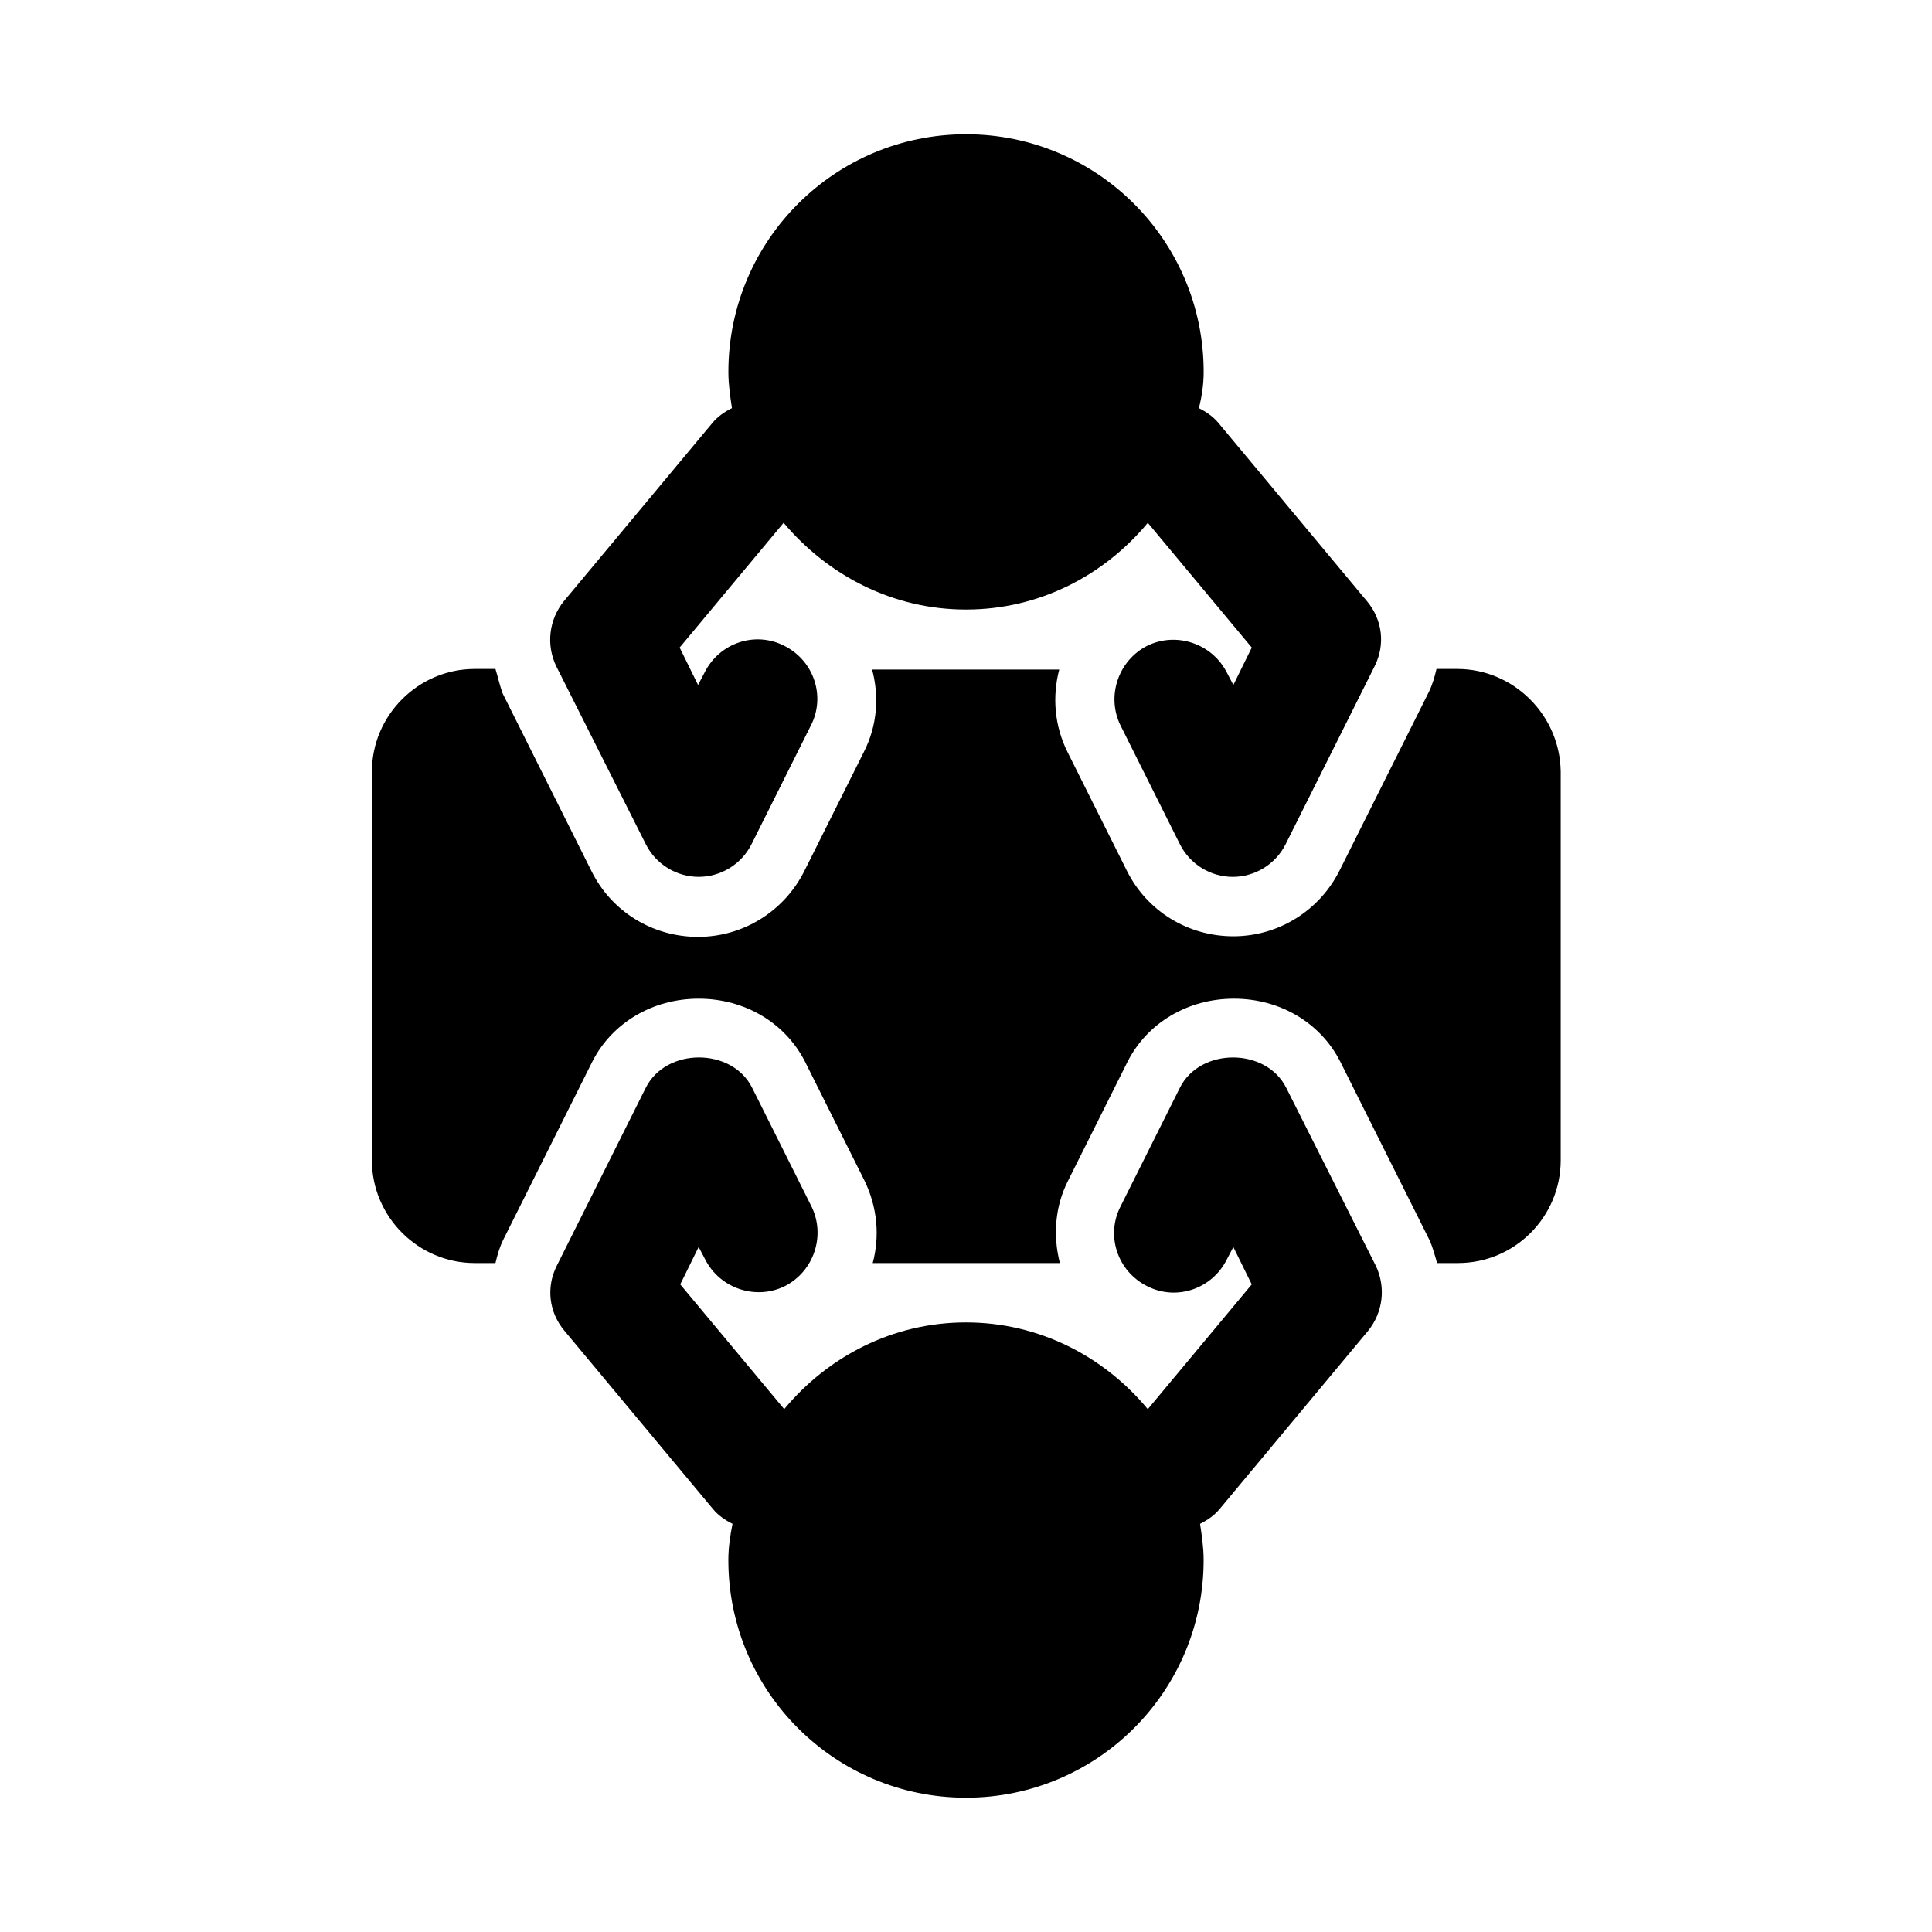
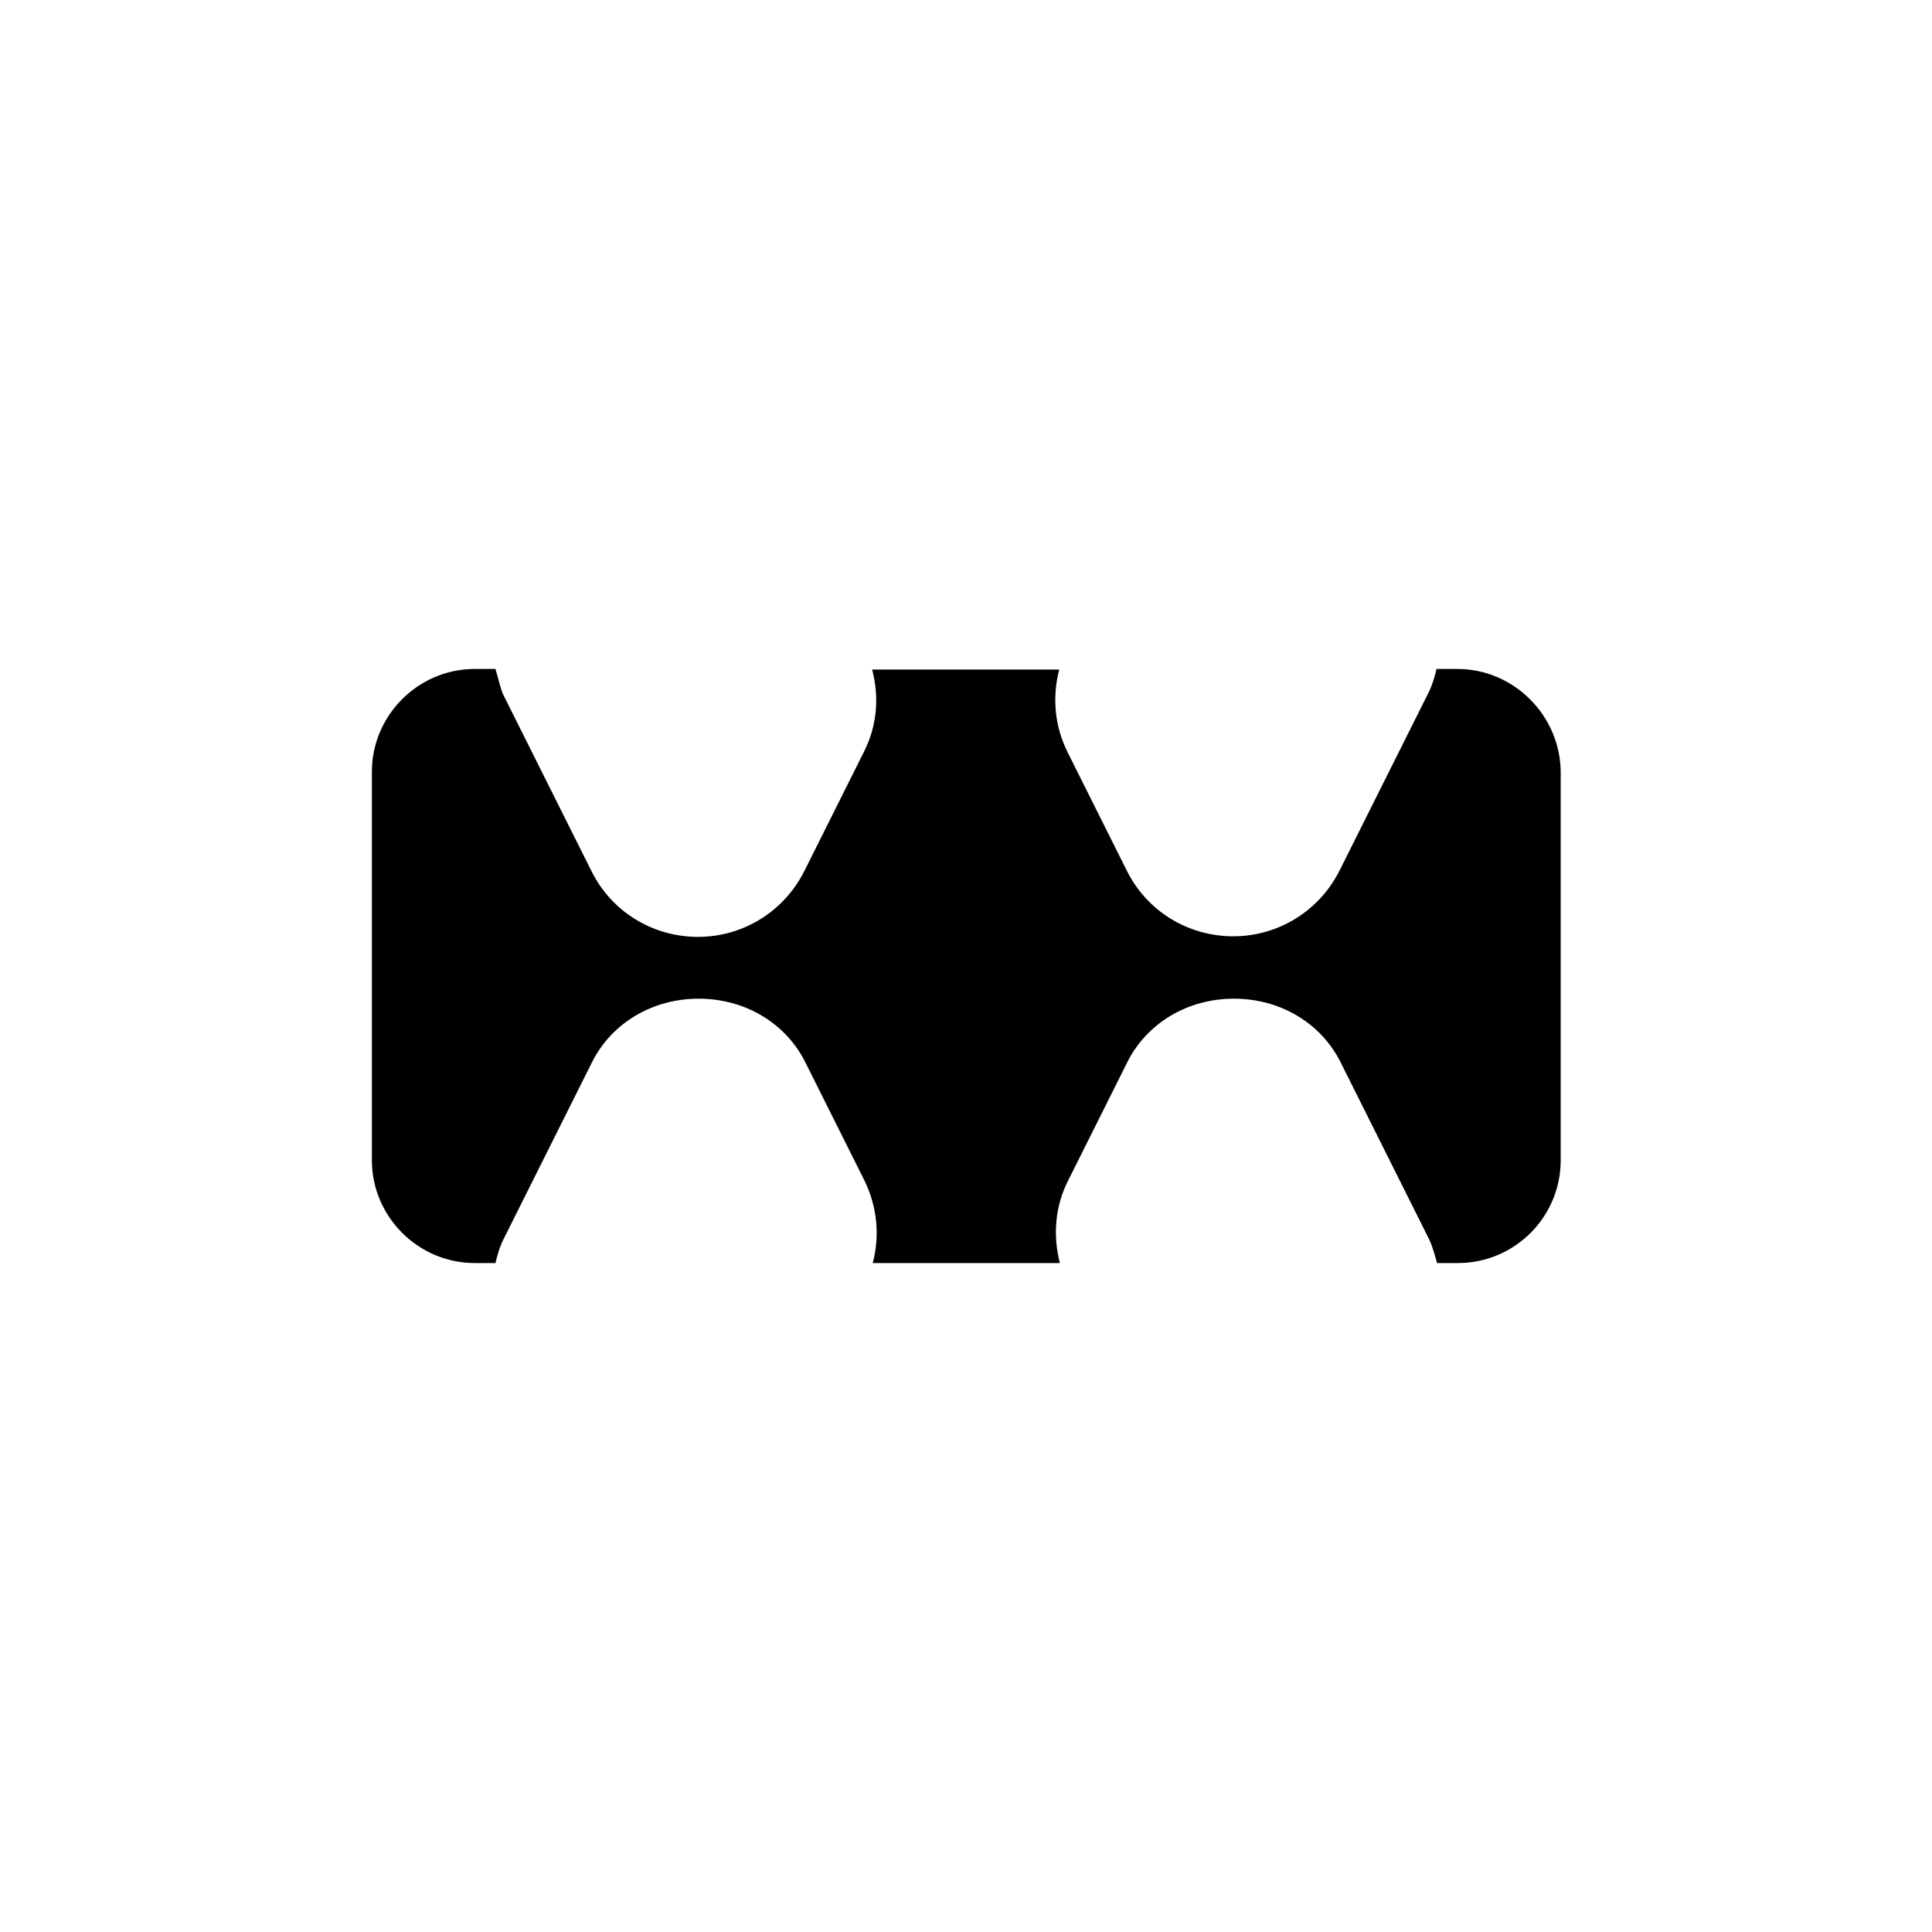
<svg xmlns="http://www.w3.org/2000/svg" fill="#000000" width="800px" height="800px" version="1.1" viewBox="144 144 512 512">
  <g>
-     <path d="m315.14 367.72c2.676 5.352 8.188 8.66 14.012 8.66 5.824 0 11.336-3.305 14.012-8.66l15.742-31.488c3.938-7.715 0.789-17.16-7.086-21.098-7.715-3.938-17.16-0.789-21.098 7.086l-1.73 3.305-4.879-9.918 27.551-33.062c11.656 13.855 28.816 22.988 48.34 22.988s36.684-9.133 48.176-22.984l27.551 33.062-4.879 9.918-1.73-3.305c-3.938-7.715-13.383-10.863-21.098-7.086-7.715 3.938-10.863 13.383-7.086 21.098l15.742 31.488c2.676 5.352 8.188 8.66 14.012 8.66s11.336-3.305 14.012-8.66l23.617-47.23c2.832-5.668 2.047-12.281-2.047-17.16l-39.359-47.23c-1.418-1.73-3.305-2.992-5.195-3.938 0.789-3.156 1.262-6.305 1.262-9.609 0-34.793-28.184-62.977-62.977-62.977s-62.977 28.184-62.977 62.977c0 3.305 0.473 6.453 0.945 9.605-1.891 0.945-3.777 2.203-5.195 3.938l-39.359 47.23c-3.938 4.879-4.723 11.492-2.047 17.16z" />
    <path d="m530.2 321.28h-5.512c-0.473 2.047-1.102 4.25-2.047 6.141l-23.617 47.23c-5.352 10.707-16.215 17.477-28.184 17.477-11.965 0-22.828-6.613-28.184-17.32l-15.742-31.488c-3.465-6.926-4.094-14.641-2.203-21.883h-49.594c1.891 7.086 1.418 14.801-2.203 21.883l-15.742 31.488c-5.352 10.707-16.215 17.477-28.184 17.477-11.965 0-22.828-6.613-28.184-17.32l-23.617-47.23c-0.785-2.203-1.258-4.406-1.887-6.453h-5.508c-14.957 0-27.238 12.281-27.238 27.238v102.96c0 14.957 12.281 27.238 27.238 27.238h5.512c0.473-2.047 1.102-4.25 2.047-6.141l23.617-47.23c5.195-10.234 15.902-16.688 28.184-16.688s22.984 6.453 28.184 16.688l15.742 31.488c3.465 7.086 4.094 14.801 2.203 21.883h49.594c-1.891-7.398-1.258-15.113 2.203-21.883l15.742-31.488c5.195-10.234 15.902-16.688 28.184-16.688s22.984 6.453 28.184 16.688l23.617 47.23c0.945 2.047 1.418 4.094 2.047 6.141h5.512c15.113 0 27.238-12.281 27.238-27.238v-102.96c-0.168-14.957-12.445-27.238-27.402-27.238z" />
-     <path d="m484.86 432.27c-5.352-10.707-22.828-10.707-28.184 0l-15.742 31.488c-3.938 7.715-0.789 17.16 7.086 21.098 7.715 3.938 17.16 0.789 21.098-7.086l1.73-3.305 4.879 9.918-27.551 33.062c-11.492-13.855-28.656-22.988-48.176-22.988-19.523 0-36.684 9.133-48.176 22.984l-27.551-33.062 4.879-9.918 1.73 3.305c3.938 7.715 13.383 10.863 21.098 7.086 7.715-3.938 10.863-13.383 7.086-21.098l-15.742-31.488c-5.352-10.707-22.828-10.707-28.184 0l-23.617 47.23c-2.832 5.668-2.047 12.281 2.047 17.16l39.359 47.23c1.418 1.73 3.305 2.992 5.195 3.938-0.629 3.156-1.102 6.305-1.102 9.609 0 34.793 28.184 62.977 62.977 62.977s62.977-28.184 62.977-62.977c0-3.305-0.473-6.453-0.945-9.605 1.891-0.945 3.777-2.203 5.195-3.938l39.359-47.23c3.938-4.879 4.723-11.492 2.047-17.16z" />
  </g>
</svg>